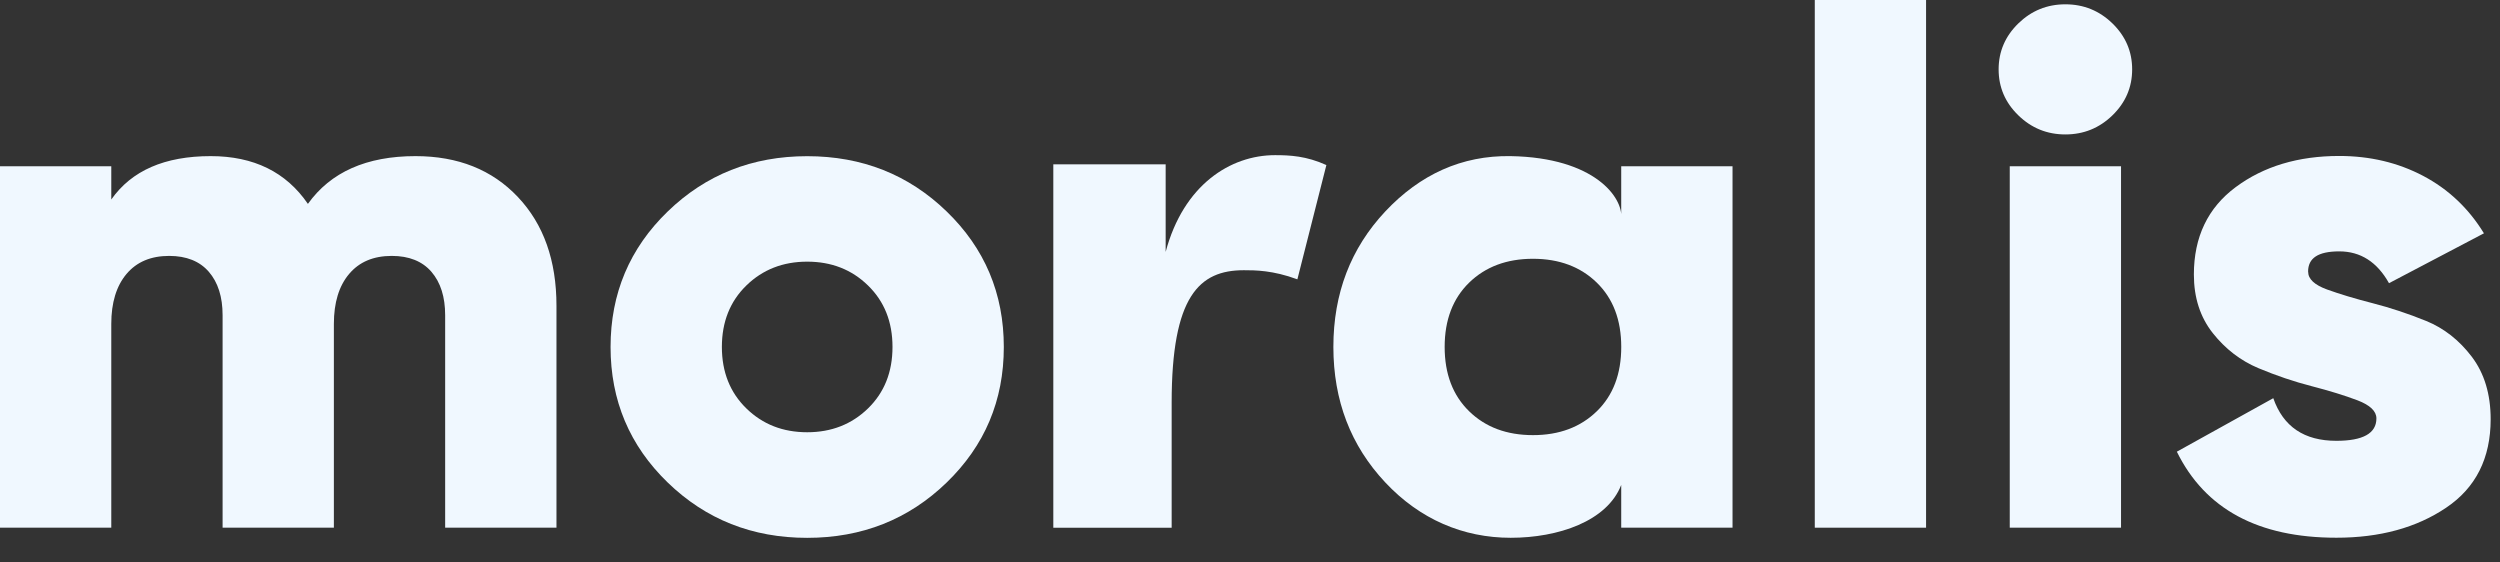
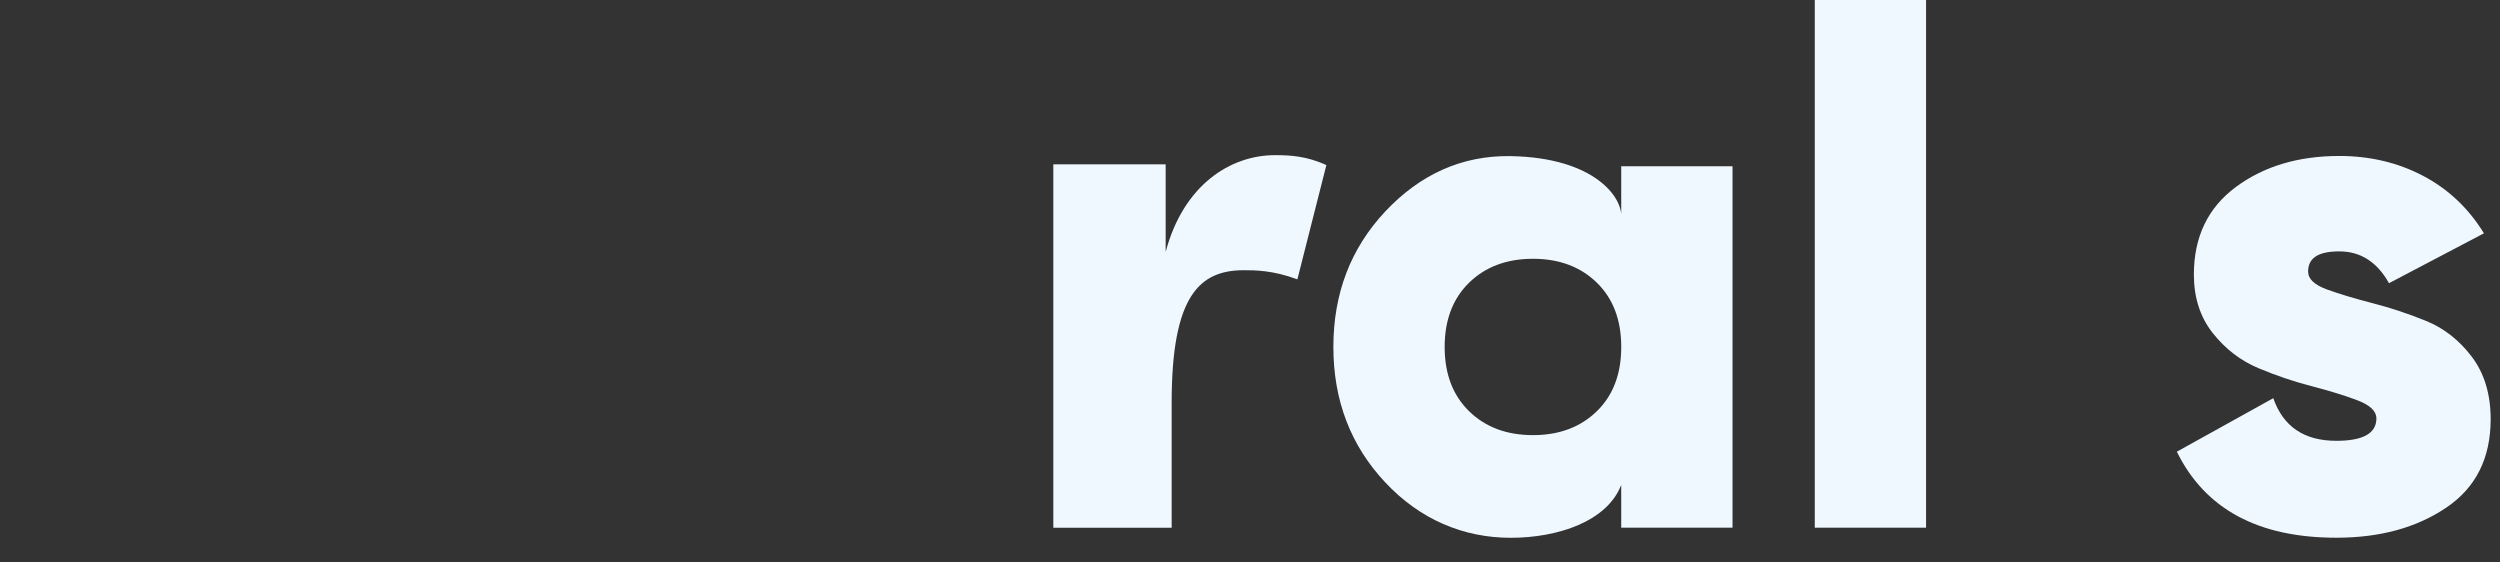
<svg xmlns="http://www.w3.org/2000/svg" width="80" height="18" viewBox="0 0 80 18" fill="none">
  <rect x="0" y="0" width="80" height="18" fill="#333333" stroke="none" />
-   <path d="M13.296 4.996C14.656 4.996 15.749 5.432 16.572 6.304C17.396 7.175 17.807 8.335 17.807 9.785V16.886H14.245V10.086C14.245 9.5 14.098 9.037 13.806 8.698C13.514 8.36 13.09 8.189 12.536 8.189C11.949 8.189 11.495 8.382 11.171 8.767C10.846 9.152 10.684 9.685 10.684 10.363V16.886H7.123V10.086C7.123 9.5 6.976 9.037 6.683 8.698C6.391 8.36 5.967 8.189 5.413 8.189C4.827 8.189 4.372 8.382 4.048 8.767C3.724 9.152 3.561 9.685 3.561 10.363V16.886H0V5.32H3.561V6.384C4.211 5.458 5.271 4.996 6.743 4.996C8.12 4.996 9.156 5.506 9.853 6.524C10.581 5.506 11.729 4.996 13.296 4.996Z" fill="#F0F8FF" />
-   <path d="M30.293 15.441C29.075 16.62 27.586 17.211 25.83 17.211C24.074 17.211 22.586 16.621 21.367 15.441C20.148 14.261 19.538 12.816 19.538 11.104C19.538 9.392 20.148 7.946 21.367 6.767C22.586 5.587 24.074 4.998 25.83 4.998C27.586 4.998 29.075 5.587 30.293 6.767C31.512 7.946 32.122 9.392 32.122 11.104C32.122 12.816 31.512 14.261 30.293 15.441ZM23.883 13.069C24.405 13.579 25.054 13.832 25.83 13.832C26.606 13.832 27.254 13.577 27.777 13.069C28.299 12.56 28.56 11.905 28.56 11.102C28.56 10.299 28.299 9.645 27.777 9.136C27.255 8.626 26.606 8.373 25.83 8.373C25.054 8.373 24.405 8.627 23.883 9.136C23.361 9.644 23.1 10.301 23.1 11.102C23.1 11.904 23.361 12.56 23.883 13.069Z" fill="#F0F8FF" />
  <path d="M37.491 16.887H33.706V5.258H37.301V8.061C37.872 5.916 39.372 4.965 40.801 4.965C41.276 4.965 41.801 4.99 42.444 5.282L41.516 8.939C40.73 8.647 40.159 8.647 39.802 8.647C38.375 8.647 37.493 9.476 37.493 12.888V16.889L37.491 16.887Z" fill="#F0F8FF" />
  <path d="M51.879 5.32H55.441V16.886H51.879V15.517C51.43 16.681 49.861 17.209 48.342 17.209C46.823 17.209 45.438 16.62 44.33 15.439C43.222 14.26 42.668 12.814 42.668 11.102C42.668 9.39 43.222 7.945 44.33 6.765C45.438 5.586 46.776 4.969 48.342 4.996C51.043 5.043 51.945 6.336 51.879 6.983V5.32ZM47.013 13.161C47.535 13.67 48.215 13.924 49.055 13.924C49.895 13.924 50.574 13.669 51.097 13.161C51.62 12.653 51.88 11.966 51.88 11.102C51.88 10.239 51.619 9.552 51.097 9.044C50.575 8.536 49.894 8.281 49.055 8.281C48.216 8.281 47.536 8.536 47.013 9.044C46.491 9.553 46.229 10.239 46.229 11.102C46.229 11.966 46.491 12.653 47.013 13.161Z" fill="#F0F8FF" />
  <path d="M58.073 16.886V0H61.634V16.886H58.073Z" fill="#F0F8FF" />
-   <path d="M67.6 3.689C67.18 4.098 66.677 4.302 66.092 4.302C65.507 4.302 65.004 4.098 64.585 3.689C64.165 3.281 63.956 2.79 63.956 2.22C63.956 1.65 64.166 1.16 64.585 0.751C65.004 0.343 65.506 0.138 66.092 0.138C66.679 0.138 67.18 0.343 67.6 0.751C68.019 1.16 68.229 1.65 68.229 2.22C68.229 2.79 68.019 3.281 67.6 3.689ZM64.312 16.886V5.32H67.873V16.886H64.312Z" fill="#F0F8FF" />
  <path d="M73.861 8.697C73.861 8.929 74.063 9.117 74.466 9.264C74.87 9.41 75.357 9.557 75.926 9.703C76.496 9.849 77.065 10.038 77.636 10.27C78.205 10.501 78.692 10.883 79.096 11.414C79.499 11.945 79.701 12.613 79.701 13.414C79.701 14.663 79.226 15.609 78.276 16.247C77.327 16.887 76.155 17.207 74.763 17.207C72.262 17.207 70.561 16.29 69.659 14.454L72.745 12.742C73.062 13.652 73.733 14.106 74.763 14.106C75.617 14.106 76.045 13.867 76.045 13.389C76.045 13.157 75.842 12.964 75.439 12.81C75.036 12.657 74.549 12.507 73.979 12.359C73.41 12.213 72.84 12.02 72.269 11.781C71.7 11.542 71.213 11.168 70.809 10.659C70.406 10.149 70.204 9.525 70.204 8.785C70.204 7.583 70.651 6.649 71.545 5.986C72.439 5.322 73.544 4.991 74.857 4.991C75.838 4.991 76.733 5.203 77.539 5.627C78.346 6.052 78.995 6.665 79.486 7.466L76.448 9.062C76.068 8.383 75.537 8.044 74.857 8.044C74.176 8.044 73.859 8.26 73.859 8.692L73.861 8.697Z" fill="#F0F8FF" />
</svg>